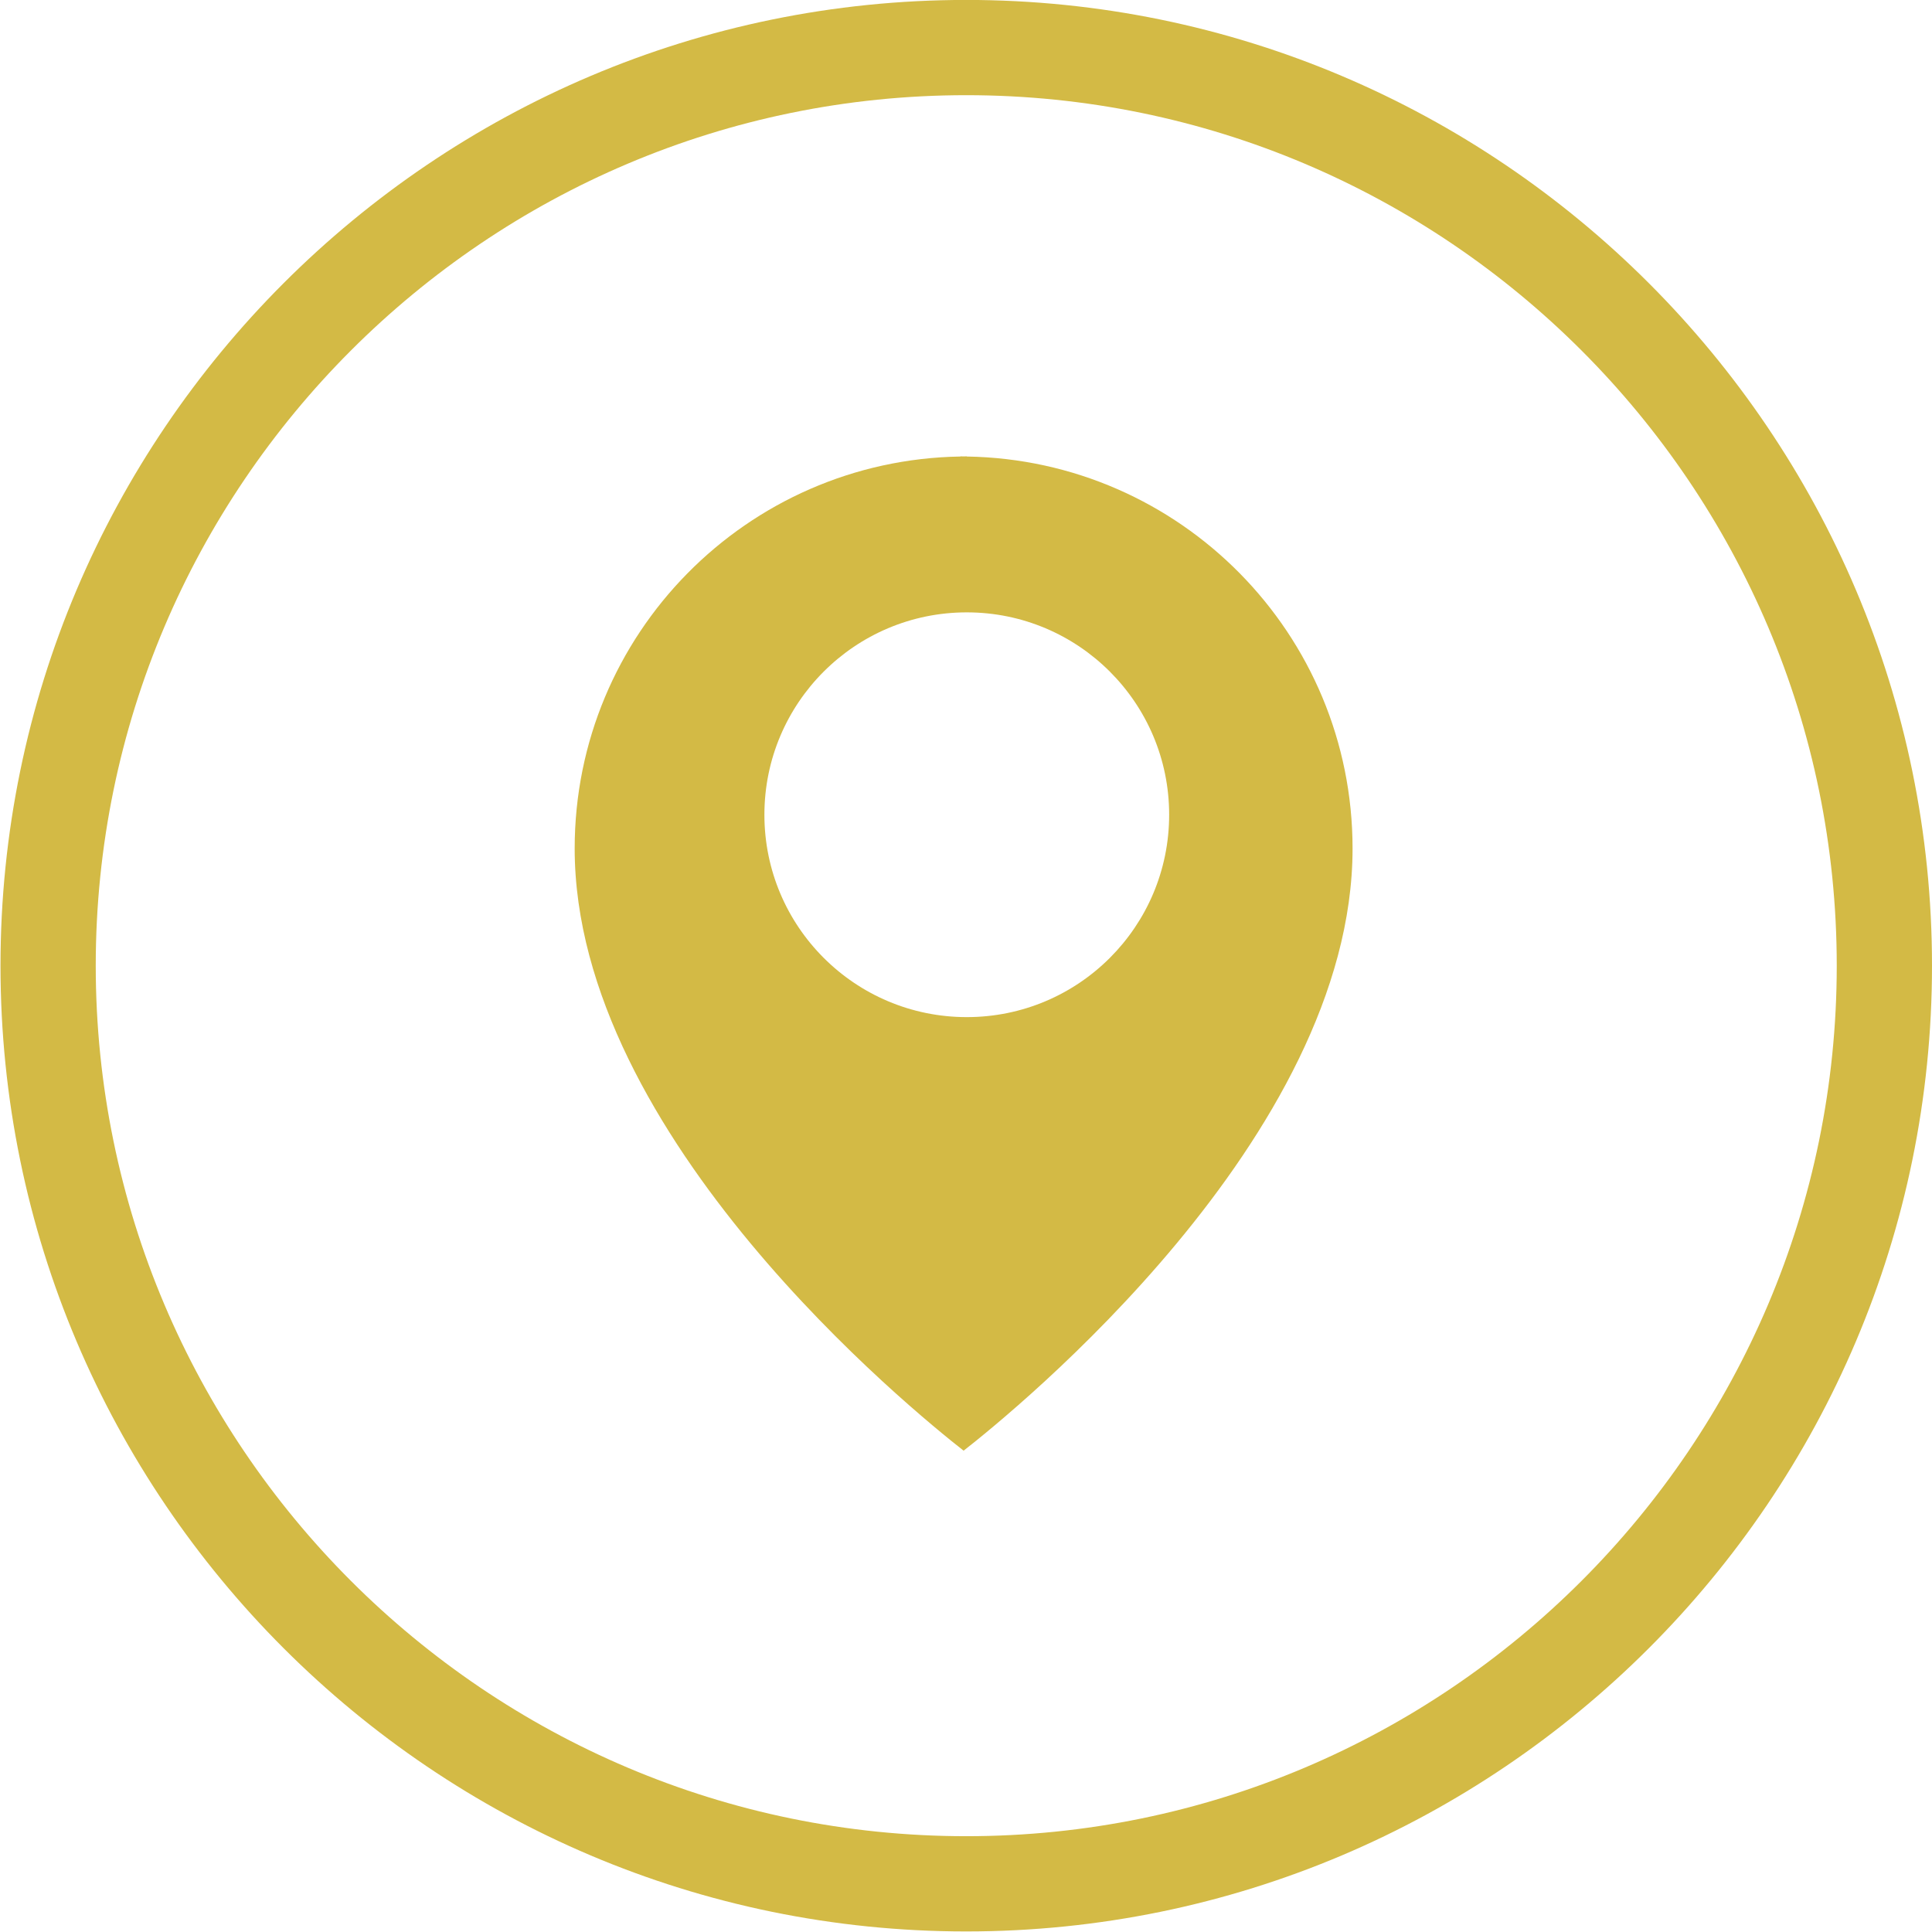
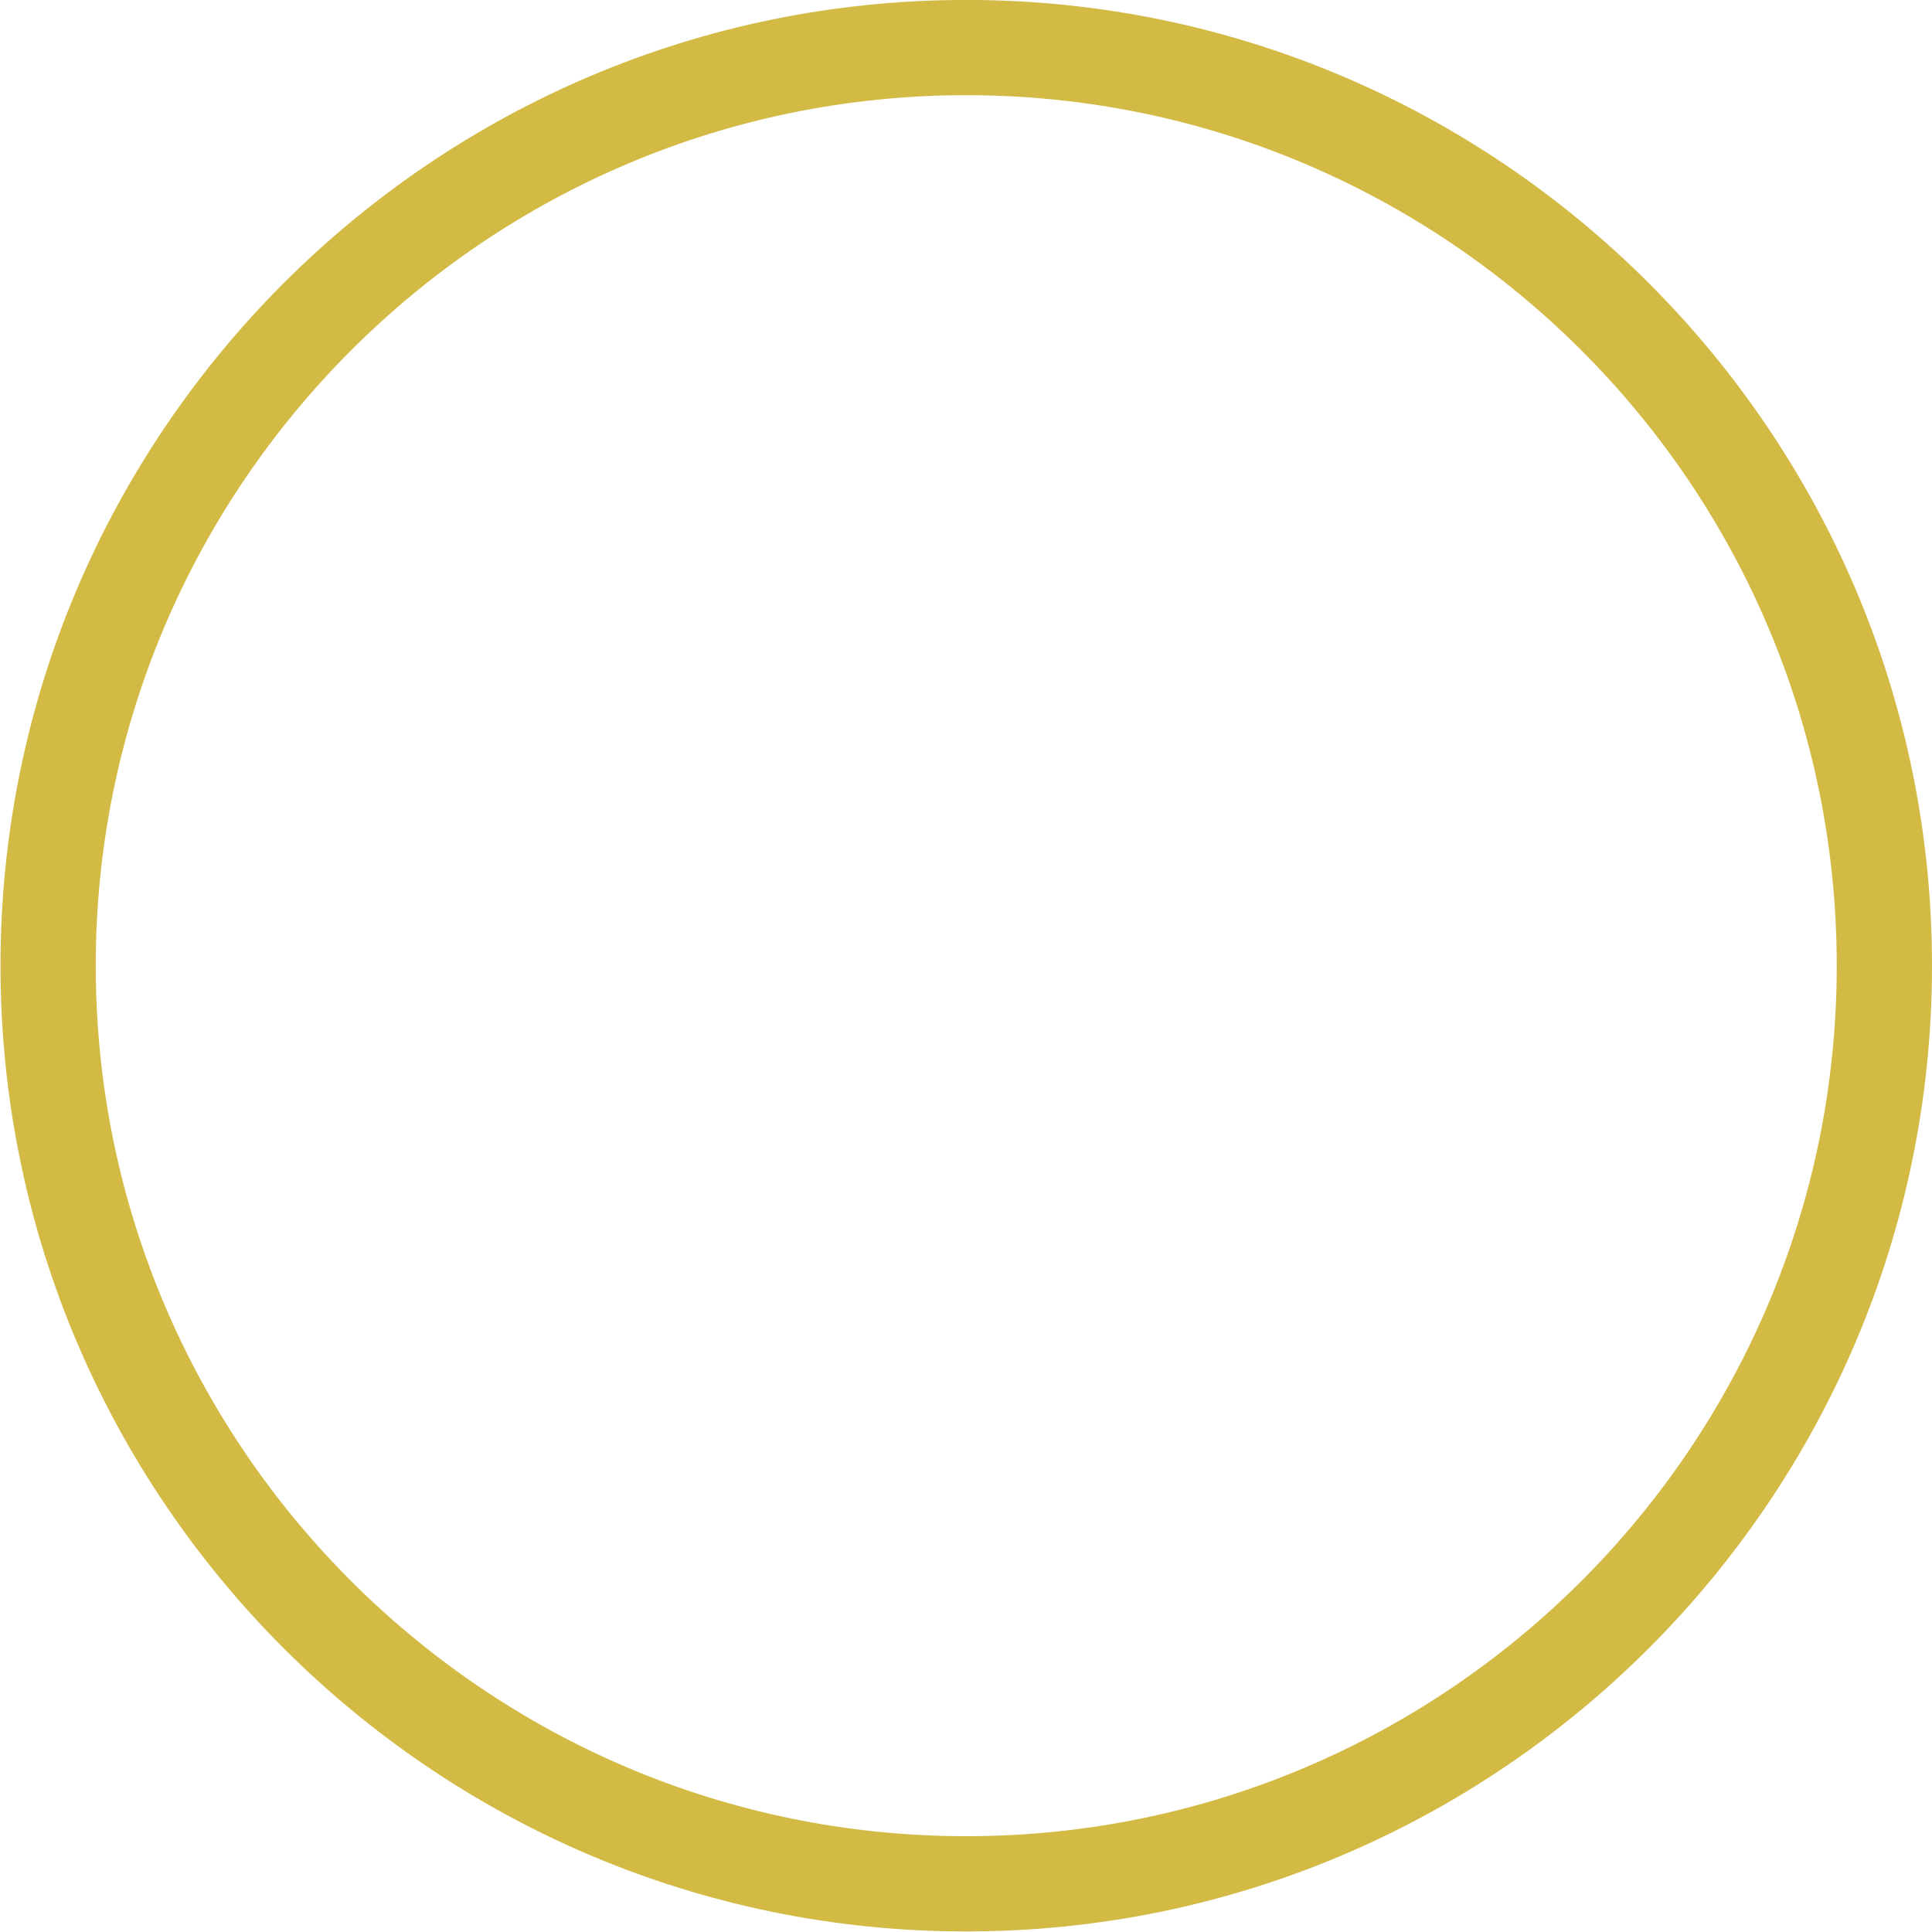
<svg xmlns="http://www.w3.org/2000/svg" fill="#d3ba45" height="121.7" preserveAspectRatio="xMidYMid meet" version="1" viewBox="8.8 9.0 121.7 121.7" width="121.7" zoomAndPan="magnify">
  <g id="change1_1">
-     <path d="M69.699,37.757v-0.01c-0.067,0-0.133,0.004-0.199,0.004s-0.132-0.004-0.199-0.004v0.01C55.844,37.971,45,48.938,45,62.446 c0,18.203,21.371,35.48,24.5,37.935C72.629,97.928,94,80.648,94,62.446C94,48.938,83.156,37.971,69.699,37.757z M69.699,73.07 c-7.041,0-12.748-5.707-12.748-12.747c0-7.042,5.707-12.749,12.748-12.749s12.748,5.707,12.748,12.749 C82.447,67.364,76.74,73.07,69.699,73.07z" fill="inherit" />
-   </g>
+     </g>
  <g id="change1_2">
    <path d="M69.664,130.665c-33.543,0-60.833-27.29-60.833-60.835c0-33.544,27.29-60.834,60.833-60.834 c33.545,0,60.836,27.29,60.836,60.834C130.5,103.375,103.209,130.665,69.664,130.665z M69.664,14.996 c-30.235,0-54.833,24.599-54.833,54.834c0,30.236,24.598,54.835,54.833,54.835c30.236,0,54.836-24.599,54.836-54.835 C124.5,39.595,99.9,14.996,69.664,14.996z" fill="inherit" />
  </g>
</svg>